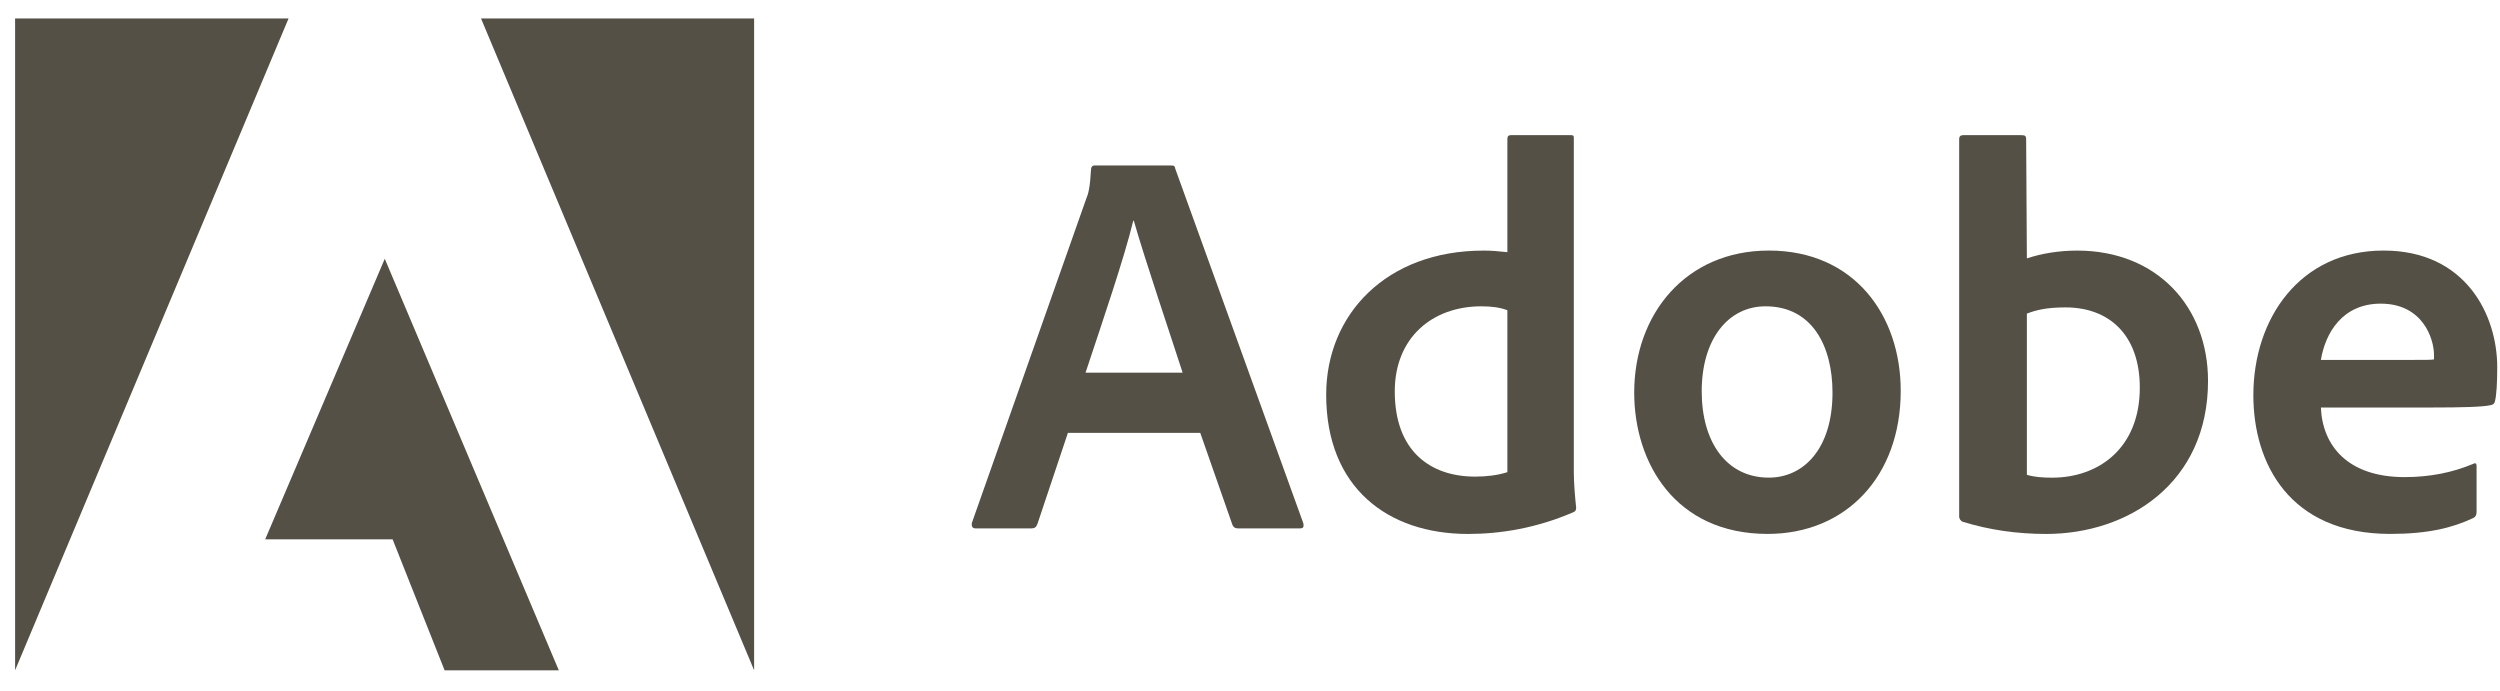
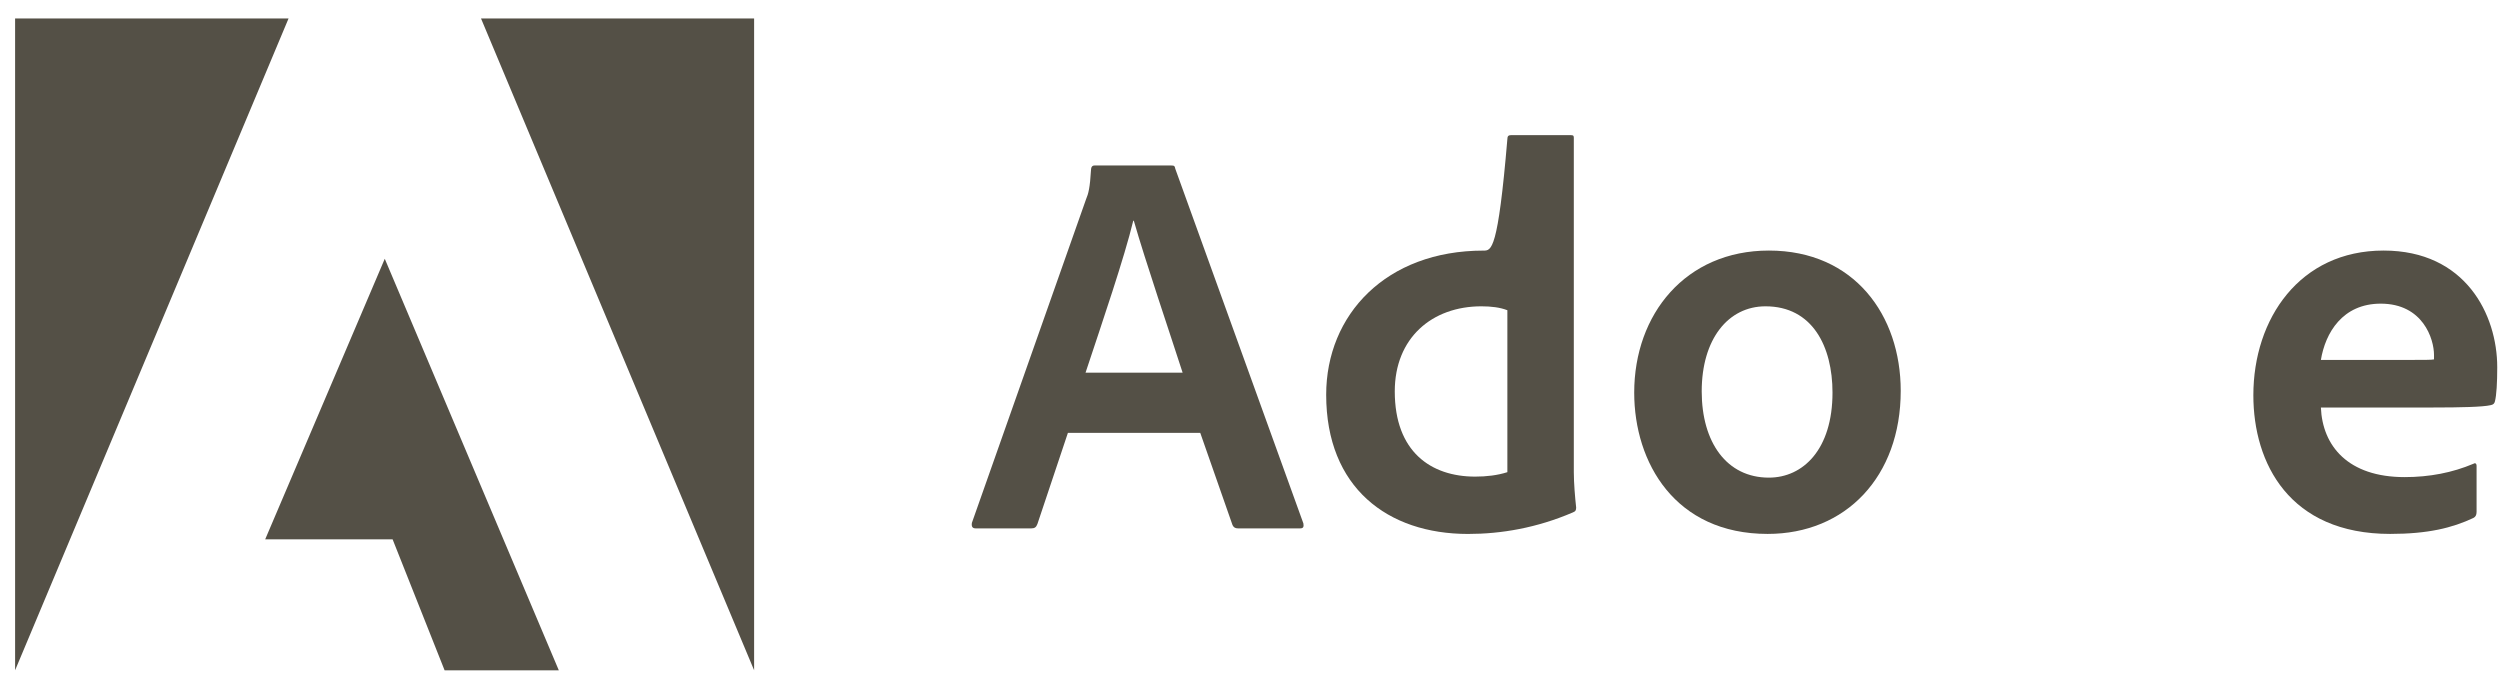
<svg xmlns="http://www.w3.org/2000/svg" width="76" height="21" viewBox="0 0 76 21" fill="none">
  <g clip-path="url(#clip0_1768_93010)">
    <path d="M8.772 0.562H0.459V20.376L8.772 0.562Z" fill="#545046" />
    <path d="M14.623 0.562H22.925V20.376L14.623 0.562Z" fill="#545046" />
    <path d="M11.697 7.867L16.988 20.378H13.516L11.935 16.395H8.062L11.697 7.867Z" fill="#545046" />
    <path d="M36.488 13.16L37.468 15.961C37.501 16.031 37.549 16.063 37.636 16.063H39.521C39.623 16.063 39.64 16.015 39.623 15.912L35.73 5.134C35.713 5.047 35.697 5.031 35.61 5.031H33.271C33.206 5.031 33.168 5.08 33.168 5.15C33.135 5.717 33.087 5.889 33.016 6.057L29.545 15.896C29.528 16.015 29.566 16.063 29.664 16.063H31.348C31.451 16.063 31.5 16.031 31.538 15.928L32.464 13.16H36.488ZM33 11.33C33.509 9.797 34.181 7.832 34.451 6.71H34.468C34.803 7.886 35.594 10.218 35.952 11.33H33Z" fill="#545046" />
-     <path d="M44.627 16.232C45.64 16.232 46.718 16.048 47.812 15.579C47.898 15.546 47.915 15.509 47.915 15.428C47.882 15.125 47.844 14.688 47.844 14.354V4.207C47.844 4.142 47.844 4.109 47.763 4.109H45.927C45.857 4.109 45.824 4.142 45.824 4.228V7.666C45.537 7.634 45.337 7.618 45.099 7.618C42.136 7.618 40.316 9.566 40.316 12C40.316 14.823 42.185 16.232 44.627 16.232ZM45.824 14.354C45.521 14.451 45.185 14.489 44.844 14.489C43.501 14.489 42.401 13.733 42.401 11.898C42.401 10.273 43.533 9.312 45.034 9.312C45.337 9.312 45.602 9.345 45.824 9.431V14.354Z" fill="#545046" />
+     <path d="M44.627 16.232C45.64 16.232 46.718 16.048 47.812 15.579C47.898 15.546 47.915 15.509 47.915 15.428C47.882 15.125 47.844 14.688 47.844 14.354V4.207C47.844 4.142 47.844 4.109 47.763 4.109H45.927C45.857 4.109 45.824 4.142 45.824 4.228C45.537 7.634 45.337 7.618 45.099 7.618C42.136 7.618 40.316 9.566 40.316 12C40.316 14.823 42.185 16.232 44.627 16.232ZM45.824 14.354C45.521 14.451 45.185 14.489 44.844 14.489C43.501 14.489 42.401 13.733 42.401 11.898C42.401 10.273 43.533 9.312 45.034 9.312C45.337 9.312 45.602 9.345 45.824 9.431V14.354Z" fill="#545046" />
    <path d="M53.774 7.617C51.245 7.617 49.68 9.549 49.68 11.935C49.68 14.067 50.925 16.231 53.736 16.231C56.114 16.231 57.782 14.488 57.782 11.881C57.782 9.582 56.368 7.617 53.774 7.617ZM53.671 9.312C55.101 9.312 55.708 10.537 55.708 11.935C55.708 13.662 54.814 14.52 53.774 14.52C52.49 14.52 51.732 13.446 51.732 11.897C51.732 10.305 52.539 9.312 53.671 9.312Z" fill="#545046" />
-     <path d="M59.678 4.109C59.607 4.109 59.559 4.142 59.559 4.228V15.714C59.559 15.762 59.607 15.849 59.678 15.865C60.485 16.113 61.33 16.232 62.202 16.232C64.698 16.232 67.124 14.688 67.124 11.579C67.124 9.329 65.576 7.618 63.149 7.618C62.591 7.618 62.072 7.704 61.617 7.855L61.595 4.244C61.595 4.126 61.562 4.109 61.443 4.109H59.678ZM65.05 11.784C65.05 13.646 63.772 14.521 62.391 14.521C62.104 14.521 61.849 14.505 61.617 14.434V9.534C61.882 9.431 62.202 9.345 62.792 9.345C64.124 9.345 65.05 10.187 65.05 11.784Z" fill="#545046" />
    <path d="M73.977 12.388C74.8 12.388 75.478 12.372 75.71 12.318C75.797 12.302 75.829 12.27 75.846 12.2C75.894 12.016 75.916 11.633 75.916 11.163C75.916 9.566 74.952 7.617 72.461 7.617C69.915 7.617 68.502 9.684 68.502 12.016C68.502 14.083 69.596 16.231 72.661 16.231C73.809 16.231 74.551 16.048 75.191 15.746C75.255 15.713 75.288 15.659 75.288 15.562V14.164C75.288 14.083 75.239 14.067 75.191 14.099C74.551 14.369 73.858 14.504 73.1 14.504C71.383 14.504 70.603 13.56 70.555 12.388H73.977ZM70.555 10.942C70.69 10.122 71.21 9.231 72.374 9.231C73.658 9.231 73.994 10.305 73.994 10.791C73.994 10.807 73.994 10.877 73.994 10.926C73.923 10.942 73.707 10.942 73.067 10.942H70.555Z" fill="#545046" />
  </g>
  <defs>
    <clipPath id="clip0_1768_93010">
      <rect width="75.457" height="19.896" fill="white" transform="translate(0.459 0.555)" />
    </clipPath>
  </defs>
</svg>